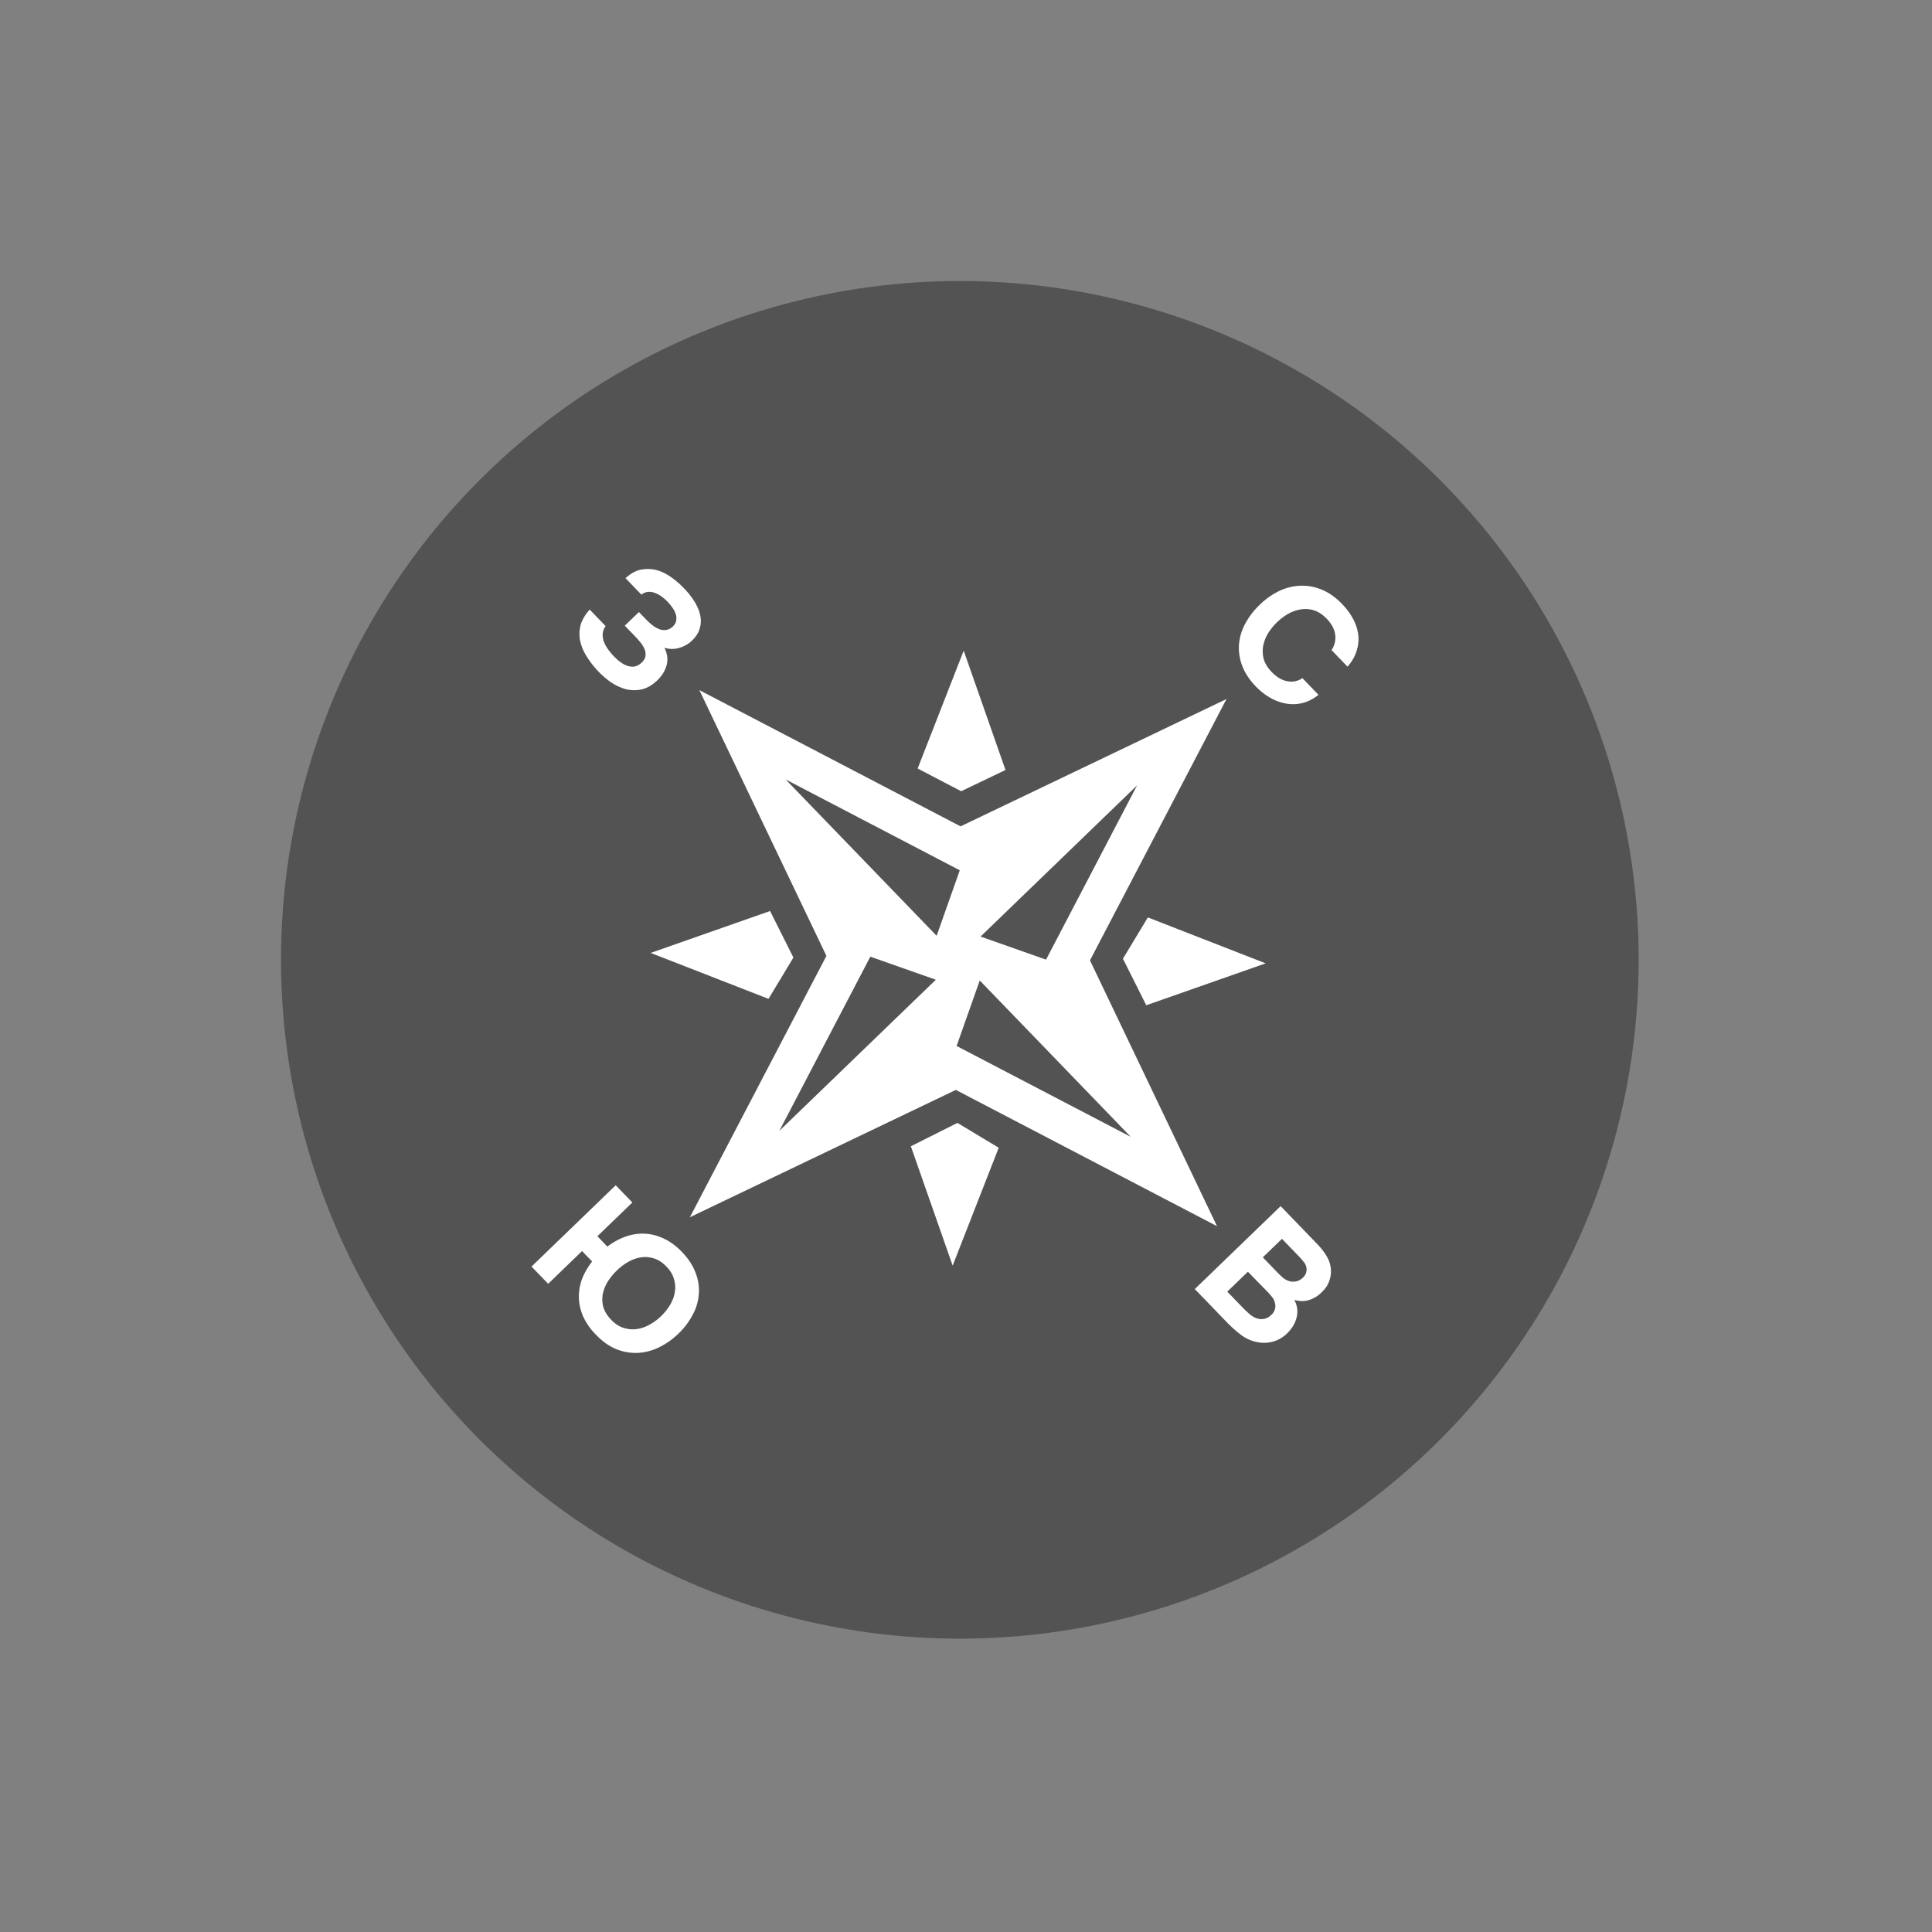
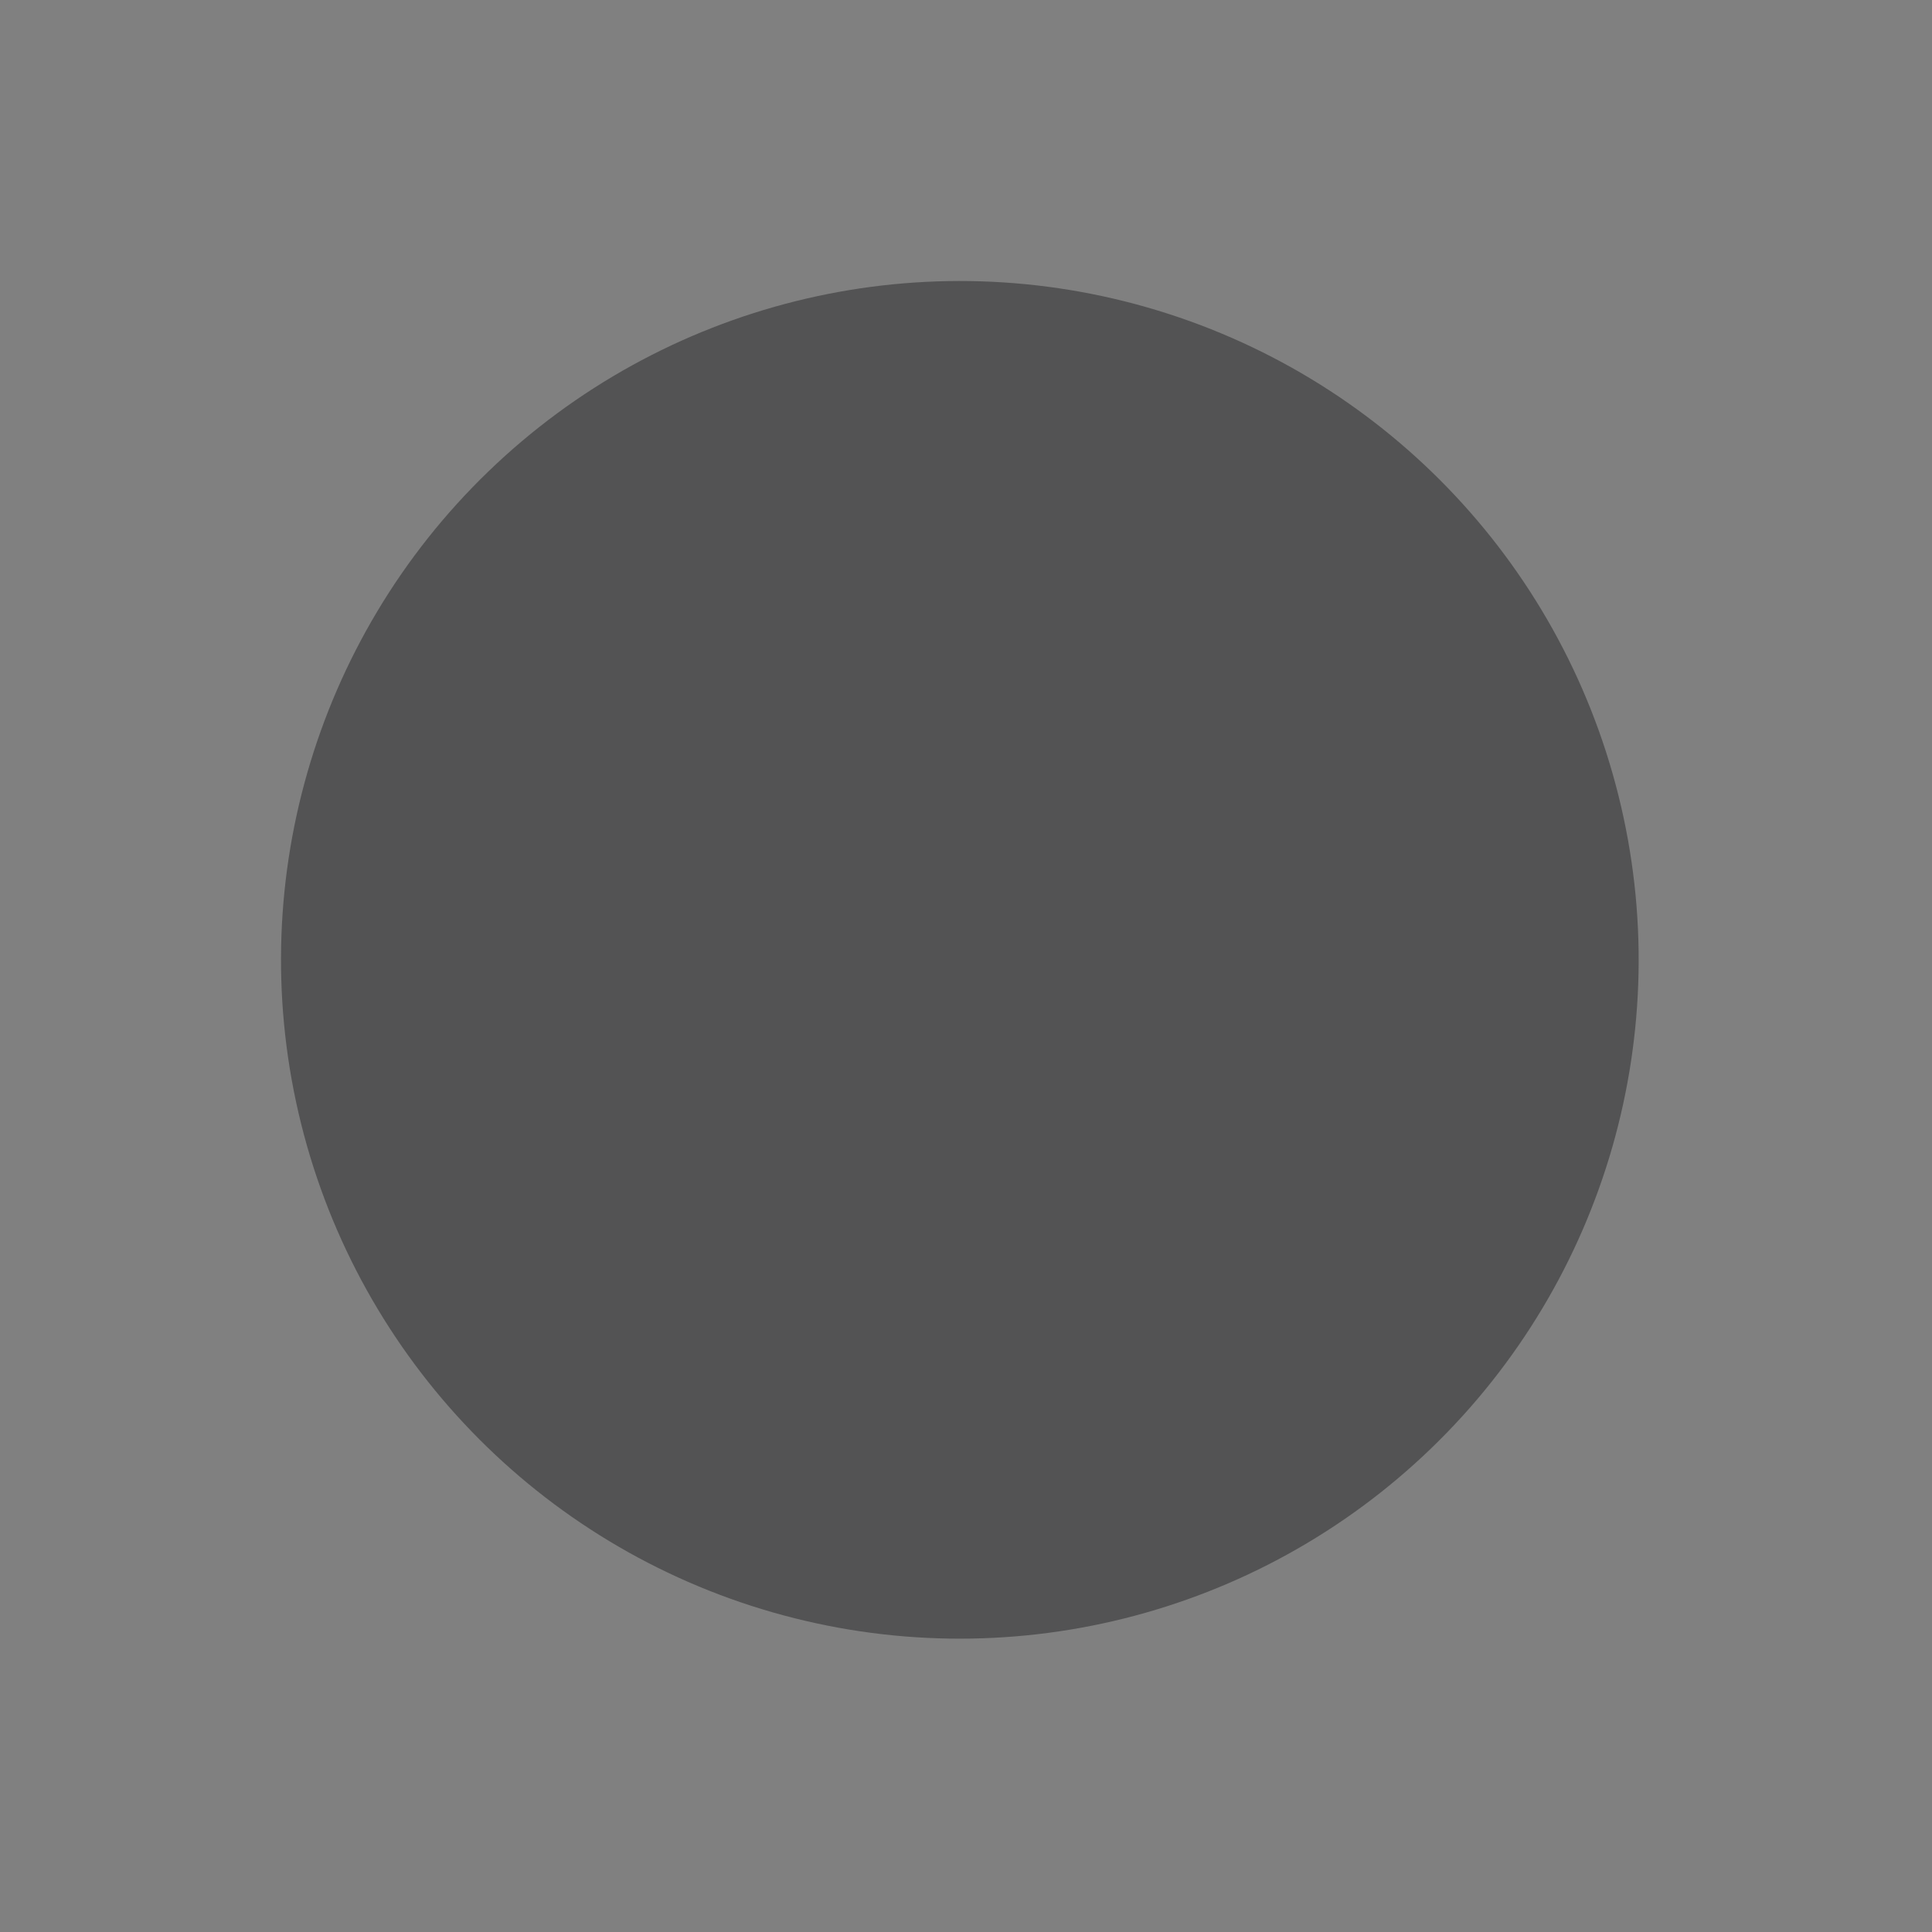
<svg xmlns="http://www.w3.org/2000/svg" width="148" height="148" fill="none">
  <rect width="100%" height="100%" fill="#808080" stroke="none" />
  <circle cx="73.528" cy="73.528" r="52" transform="rotate(46 73.528 73.528)" fill="#272728" fill-opacity=".5" />
-   <path d="M91.527 98.748l6.576-6.352 2.814 2.914c.293.304.531.612.714.925.189.32.296.653.32 1 .025.275-.013.563-.116.866-.091.303-.278.592-.563.867a2.379 2.379 0 01-.97.613c-.343.116-.726.115-1.15-.001.13.245.204.49.224.734.02.244-.005.477-.076.701a2.245 2.245 0 01-.304.652 3.057 3.057 0 01-.494.567c-.31.275-.662.461-1.06.557a2.446 2.446 0 01-1.15.017 2.985 2.985 0 01-1.25-.569 9.355 9.355 0 01-1.033-.921l-2.482-2.57zm6.357-1.244c.131.137.27.267.413.39.15.119.316.204.497.256.158.039.322.042.493.008a1.03 1.03 0 00.48-.247c.154-.138.251-.28.29-.424a.86.86 0 00.016-.41.965.965 0 00-.229-.443 5.874 5.874 0 00-.367-.417L98.205 94.9l-1.468 1.418 1.147 1.188zm-3.869 1.441l1.183 1.225c.173.179.365.359.575.539.222.18.454.291.697.331.151.021.304.012.457-.028.158-.046.316-.144.47-.294a.93.93 0 00.273-.442.853.853 0 00-.001-.447 1.09 1.09 0 00-.229-.479 5.991 5.991 0 00-.376-.426l-1.47-1.504-1.579 1.525zm-48.252-4.243l.764.792a5.195 5.195 0 011.392-.764 3.963 3.963 0 011.472-.226c.495.026.98.15 1.453.374.485.223.947.562 1.386 1.017.487.503.832 1.025 1.038 1.566.217.54.305 1.082.266 1.624a3.84 3.84 0 01-.45 1.595 5.573 5.573 0 01-1.118 1.485 5.647 5.647 0 01-1.523 1.066 4.22 4.22 0 01-1.645.41 3.995 3.995 0 01-1.642-.314c-.539-.23-1.048-.599-1.528-1.109a4.843 4.843 0 01-.96-1.377c-.2-.474-.308-.95-.324-1.428-.009-.484.071-.96.24-1.428.182-.469.441-.918.777-1.348l-.773-.8-2.596 2.507-1.275-1.32 6.45-6.228 1.274 1.32-2.678 2.586zm1.501 2.612c-.273.264-.508.55-.704.856-.191.314-.32.636-.385.97a2.25 2.25 0 00.045.994c.101.336.302.658.6.968.293.303.603.508.929.615.338.107.675.14 1.01.098.335-.042.662-.153.981-.333.326-.173.625-.392.898-.656.267-.258.496-.543.687-.856.19-.313.313-.636.366-.97.06-.339.04-.676-.062-1.012-.09-.336-.283-.658-.582-.968-.3-.31-.615-.514-.947-.615a2.127 2.127 0 00-.983-.089 2.807 2.807 0 00-.973.342 4.187 4.187 0 00-.88.656zm36.233-23.745L93.954 53.55l-20.37 9.753-20.01-10.438 9.733 20.361-10.458 20.019 20.372-9.753L93.229 93.93l-9.732-20.361zm-23.313-13.86l13.339 6.959-1.773 5.018L60.184 59.71zM59.7 86.63l6.972-13.346 5.017 1.769L59.7 86.629zm27.404-26.463l-6.972 13.346-5.017-1.768 11.989-11.578zM73.28 80.127l1.773-5.018L86.62 87.086l-13.339-6.959zm-14.409-3.61l-9.025-3.519 9.146-3.21 1.787 3.564-1.908 3.165zm17.635 11.407l-3.528 9.028-3.202-9.142 3.567-1.791 3.163 1.905zm-6.21-29.053l3.528-9.028 3.202 9.142-3.395 1.626-3.335-1.74zm17.635 11.407l9.025 3.519-9.146 3.21-1.787-3.564 1.908-3.165zm9.889-22.605a4.33 4.33 0 00-.694.864 3.002 3.002 0 00-.366.968c-.054.333-.036.667.053 1.002.102.336.301.658.6.967.374.387.766.623 1.176.708.421.084.816.008 1.184-.23L101 53.224a3.123 3.123 0 01-1.218.632c-.419.1-.839.114-1.26.041a3.712 3.712 0 01-1.226-.45 4.891 4.891 0 01-1.084-.85c-.486-.502-.834-1.027-1.045-1.573a3.882 3.882 0 01-.257-1.63 4.05 4.05 0 01.467-1.593 5.774 5.774 0 011.126-1.474 5.69 5.69 0 011.494-1.056 4.087 4.087 0 011.634-.401 3.804 3.804 0 011.63.305c.544.223 1.059.587 1.545 1.09.339.35.616.722.829 1.113.214.391.349.792.408 1.205.058.412.02.828-.112 1.25-.121.42-.355.833-.702 1.239l-1.228-1.273c.244-.365.338-.76.28-1.184-.058-.424-.274-.83-.649-1.217-.298-.31-.613-.52-.945-.633a2.187 2.187 0 00-1-.089 3.002 3.002 0 00-.98.332c-.319.18-.614.401-.887.665zm-51.427.286a1.31 1.31 0 00-.225.586c-.01.197.017.388.079.574.068.192.163.376.285.55a4.584 4.584 0 00.86.945c.182.153.37.27.566.35.201.087.404.12.607.1.209-.026.41-.133.605-.32.17-.165.262-.336.277-.515a.999.999 0 00-.08-.52 2.095 2.095 0 00-.313-.506 6.892 6.892 0 00-.377-.427l-.816-.846 1.083-1.046.553.573a5 5 0 00.449.41c.165.134.336.238.513.313.178.074.356.101.535.08.186-.014.366-.1.542-.259.158-.152.247-.315.268-.487a1.016 1.016 0 00-.053-.511 1.932 1.932 0 00-.277-.506 4.302 4.302 0 00-.36-.426 3.088 3.088 0 00-.484-.411 2.067 2.067 0 00-.515-.26 1.153 1.153 0 00-.508-.053.923.923 0 00-.47.207l-1.22-1.264c.382-.345.761-.56 1.139-.643a2.75 2.75 0 011.1-.008c.38.078.768.249 1.163.512.4.27.773.589 1.119.958.269.28.511.584.726.916.215.332.366.671.456 1.019.089.347.089.693-.001 1.037-.084.35-.29.684-.617 1a2.294 2.294 0 01-.968.548c-.371.113-.75.11-1.135-.01.235.487.287.947.154 1.38-.127.439-.385.834-.773 1.185-.388.352-.791.566-1.21.642a2.623 2.623 0 01-1.216-.056 3.985 3.985 0 01-1.161-.584 6.6 6.6 0 01-1.004-.911 6.804 6.804 0 01-.812-1.097 3.637 3.637 0 01-.445-1.134c-.07-.39-.054-.78.048-1.171.114-.392.345-.785.692-1.178l1.22 1.264z" fill="#fff" />
</svg>